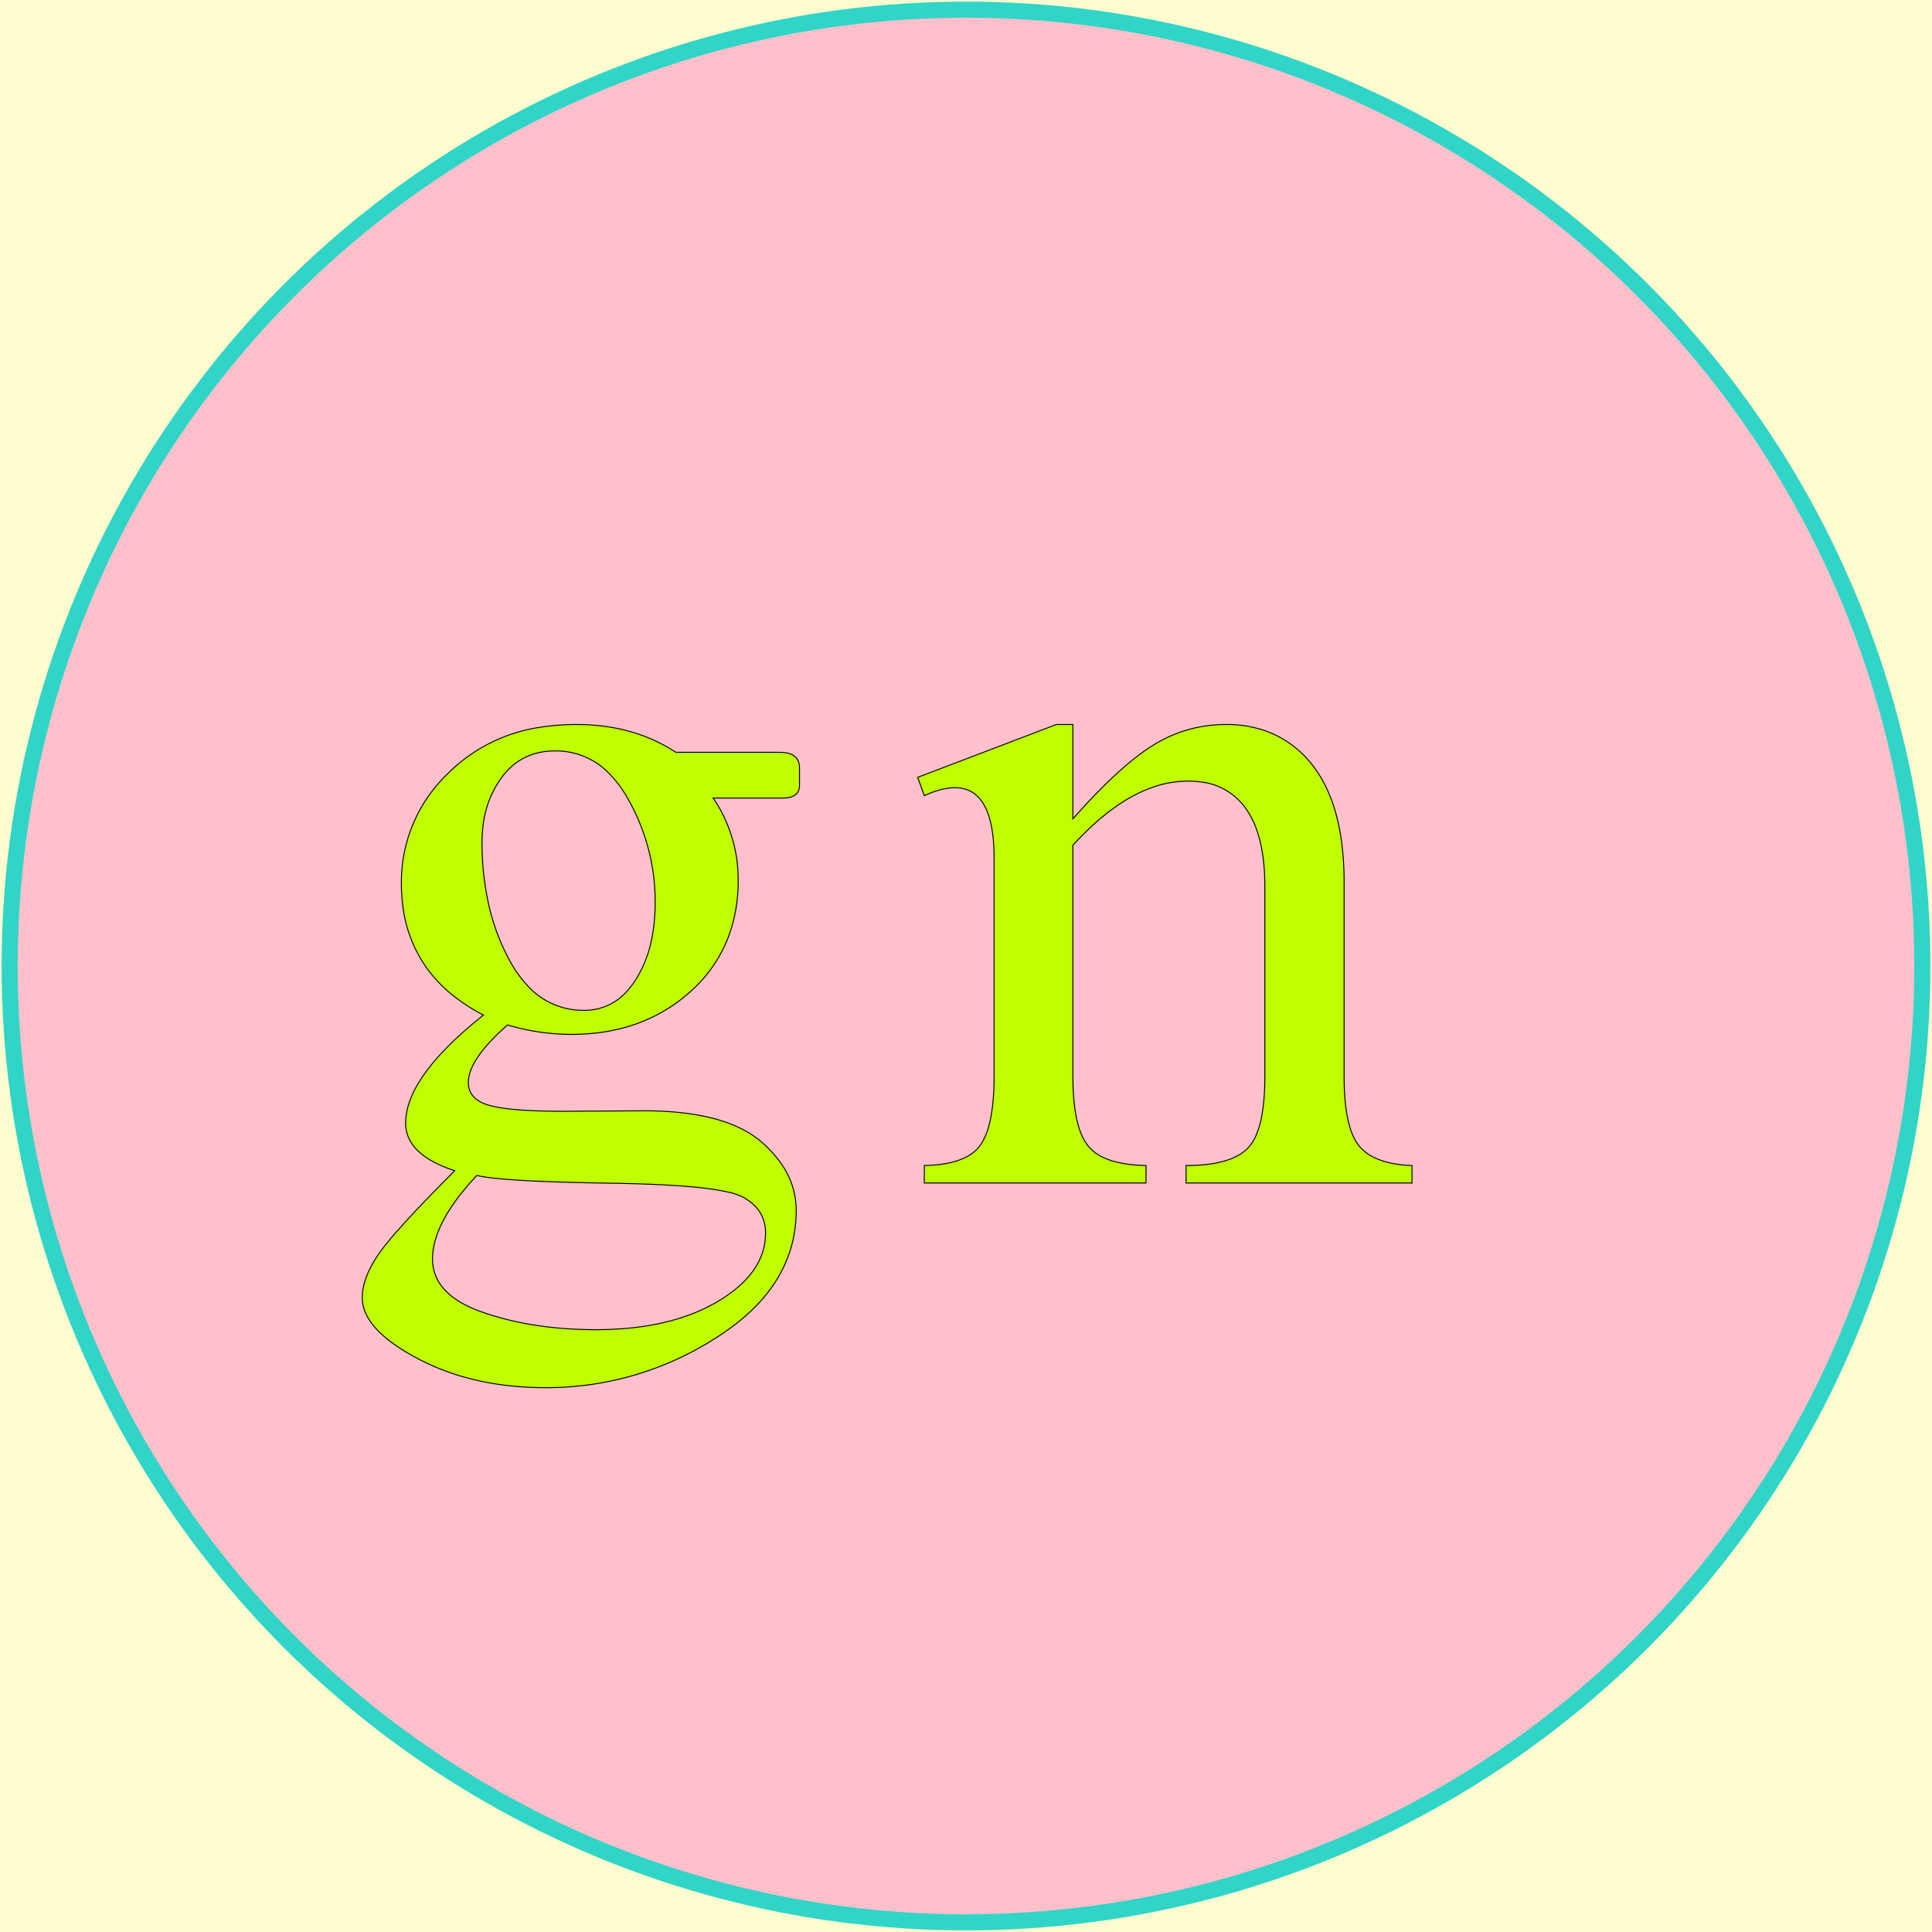
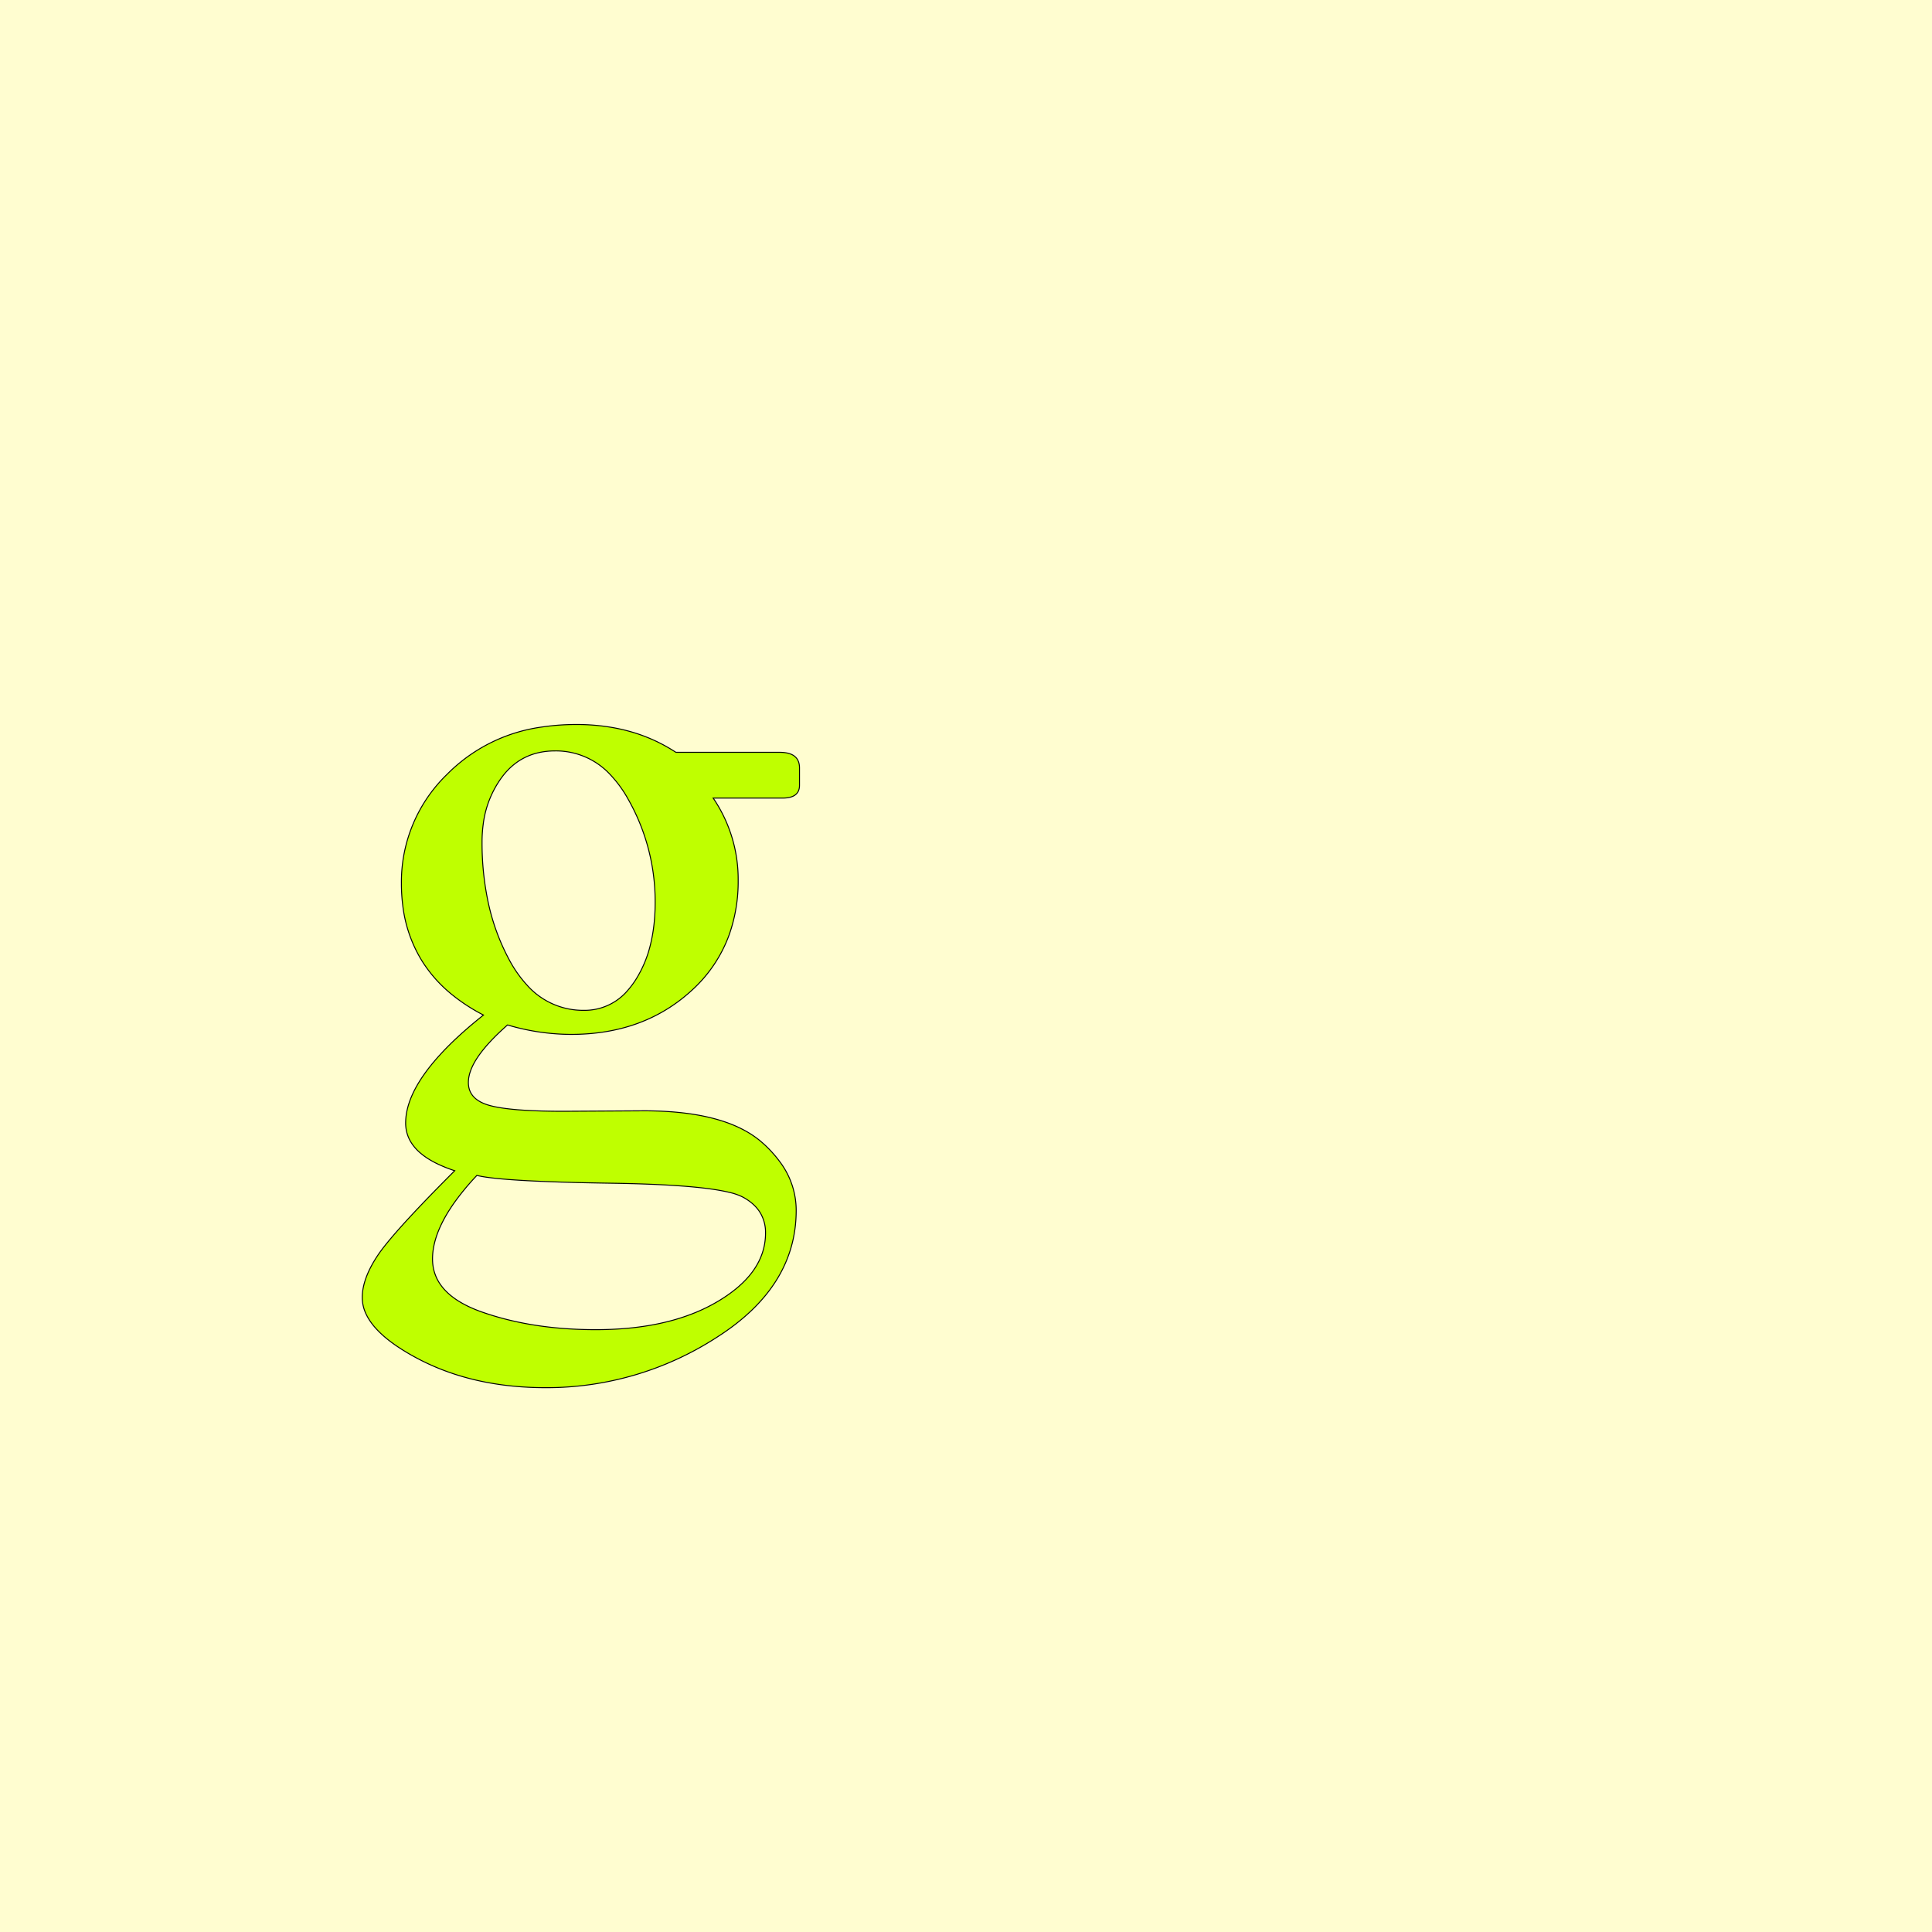
<svg xmlns="http://www.w3.org/2000/svg" width="600" height="600">
  <g>
    <rect height="600" width="600" y="0" x="0" fill="#FFFDD0" />
-     <ellipse ry="297" rx="297" cy="300" cx="300" stroke="#30D5C8" stroke-width="5px" fill="#ffc0cb" />
  </g>
  <g filter="url(#sh)" transform="scale(0.75)" stroke="#000000" stroke-width="0.1px" fill="#BFFF00">
    <path transform="translate(150,300), scale(4)" d="M 32.471 2.881 L 43.213 2.881 Q 45.264 2.881 45.264 4.492 L 45.264 6.299 Q 45.264 7.446 43.934 7.595 A 3.845 3.845 0 0 1 43.506 7.617 L 36.328 7.617 A 14.928 14.928 0 0 1 38.916 16.113 A 16.522 16.522 0 0 1 37.972 21.804 A 14.409 14.409 0 0 1 33.984 27.637 Q 29.053 32.08 21.631 32.08 A 23.202 23.202 0 0 1 15.247 31.164 A 25.841 25.841 0 0 1 15.039 31.104 Q 13.037 32.861 12.012 34.351 Q 10.986 35.84 10.986 37.061 Q 10.986 38.818 13.159 39.429 Q 15.26 40.019 20.487 40.039 A 96.788 96.788 0 0 0 20.85 40.039 L 29.15 39.99 Q 36.783 39.99 40.577 42.633 A 9.376 9.376 0 0 1 41.211 43.115 A 12.504 12.504 0 0 1 43.305 45.368 A 8.349 8.349 0 0 1 44.922 50.293 Q 44.922 58.203 36.719 63.428 A 32.381 32.381 0 0 1 18.994 68.652 Q 11.426 68.652 5.713 65.625 A 22.339 22.339 0 0 1 3.487 64.289 Q 1.245 62.742 0.445 61.132 A 4.018 4.018 0 0 1 0 59.326 Q 0 57.373 1.587 54.981 Q 2.883 53.026 7.389 48.4 A 236.025 236.025 0 0 1 9.57 46.192 A 13.993 13.993 0 0 1 7.592 45.388 Q 5.133 44.141 4.625 42.275 A 3.844 3.844 0 0 1 4.492 41.26 Q 4.492 38.867 6.519 36.06 Q 7.991 34.02 10.507 31.787 A 47.945 47.945 0 0 1 12.549 30.078 A 18.62 18.62 0 0 1 9.135 27.836 A 14.099 14.099 0 0 1 6.177 24.463 A 14.052 14.052 0 0 1 4.203 18.811 A 18.01 18.01 0 0 1 4.053 16.455 A 15.501 15.501 0 0 1 8.773 5.164 A 19.874 19.874 0 0 1 9.082 4.859 A 17.052 17.052 0 0 1 18.673 0.25 A 23.654 23.654 0 0 1 22.168 0 A 21.529 21.529 0 0 1 26.023 0.335 A 18.734 18.734 0 0 1 27.661 0.708 A 17.078 17.078 0 0 1 32.471 2.881 Z M 11.865 46.68 A 27.796 27.796 0 0 0 9.857 49.051 Q 7.783 51.824 7.375 54.19 A 6.663 6.663 0 0 0 7.275 55.322 Q 7.275 58.479 11.02 60.258 A 14.391 14.391 0 0 0 12.451 60.84 Q 17.627 62.647 24.17 62.647 Q 30.321 62.647 34.703 60.784 A 17.649 17.649 0 0 0 36.816 59.717 Q 41.748 56.787 41.748 52.637 A 3.971 3.971 0 0 0 41.233 50.606 Q 40.649 49.6 39.404 48.926 A 6 6 0 0 0 38.016 48.439 Q 34.671 47.62 25.732 47.485 Q 14.48 47.316 11.899 46.688 A 5.484 5.484 0 0 1 11.865 46.68 Z M 12.402 12.158 A 29.403 29.403 0 0 0 13.025 18.348 A 22.406 22.406 0 0 0 15.234 24.39 A 12.698 12.698 0 0 0 17.043 26.962 A 7.755 7.755 0 0 0 22.949 29.59 A 5.842 5.842 0 0 0 27.526 27.471 A 8.774 8.774 0 0 0 28.296 26.441 A 12.049 12.049 0 0 0 29.847 22.732 Q 30.322 20.773 30.322 18.408 A 21.426 21.426 0 0 0 27.515 7.715 A 12.301 12.301 0 0 0 25.681 5.2 A 7.651 7.651 0 0 0 19.971 2.734 Q 16.519 2.734 14.503 5.394 A 8.183 8.183 0 0 0 14.429 5.493 A 10.382 10.382 0 0 0 12.521 10.334 A 13.607 13.607 0 0 0 12.402 12.158 Z" />
-     <path transform="translate(380,300), scale(4)" d="M 14.355 0.001 L 16.064 0.001 L 16.064 9.766 A 73.184 73.184 0 0 1 18.814 6.812 Q 21.484 4.109 23.656 2.613 A 17.6 17.6 0 0 1 24.365 2.149 A 14.095 14.095 0 0 1 31.934 0.001 A 12.033 12.033 0 0 1 36.23 0.74 A 10.666 10.666 0 0 1 40.82 4.151 Q 43.377 7.384 43.965 12.846 A 32.391 32.391 0 0 1 44.141 16.309 L 44.141 36.378 A 28.916 28.916 0 0 0 44.231 38.755 Q 44.513 42.161 45.679 43.604 A 4.642 4.642 0 0 0 47.407 44.898 Q 48.841 45.55 51.034 45.649 A 16.709 16.709 0 0 0 51.172 45.655 L 51.172 47.462 L 27.783 47.462 L 27.783 45.655 A 18.755 18.755 0 0 0 29.922 45.542 Q 32.861 45.203 34.18 43.849 A 4.484 4.484 0 0 0 35.068 42.436 Q 35.677 40.984 35.859 38.598 A 29.204 29.204 0 0 0 35.938 36.378 L 35.938 16.798 Q 35.938 13.432 35.156 11.093 A 8.919 8.919 0 0 0 33.911 8.619 A 6.58 6.58 0 0 0 29.266 5.942 A 9.811 9.811 0 0 0 27.979 5.86 A 11.172 11.172 0 0 0 24.02 6.61 A 14.508 14.508 0 0 0 22.07 7.52 A 19.54 19.54 0 0 0 19.314 9.404 Q 18.101 10.384 16.88 11.636 A 35.242 35.242 0 0 0 16.064 12.501 L 16.064 36.378 Q 16.064 41.602 17.603 43.58 A 4.332 4.332 0 0 0 19.213 44.819 Q 20.86 45.595 23.633 45.655 L 23.633 47.462 L 0.684 47.462 L 0.684 45.655 A 15.054 15.054 0 0 0 2.666 45.49 Q 4.836 45.151 5.96 44.135 A 3.57 3.57 0 0 0 6.494 43.531 A 5.824 5.824 0 0 0 7.21 42.055 Q 7.719 40.549 7.858 38.235 A 31.035 31.035 0 0 0 7.91 36.378 L 7.91 13.868 Q 7.91 6.544 3.857 6.544 Q 2.69 6.544 1.291 7.108 A 11.422 11.422 0 0 0 0.684 7.374 L 0 5.47 L 14.355 0.001 Z" />
    <filter id="sh" x="0" y="0" width="300%" height="300%">
      <feDropShadow dx="10" dy="10" stdDeviation="0" flood-color="#30D5C8" flood-opacity="1" />
    </filter>
  </g>
</svg>